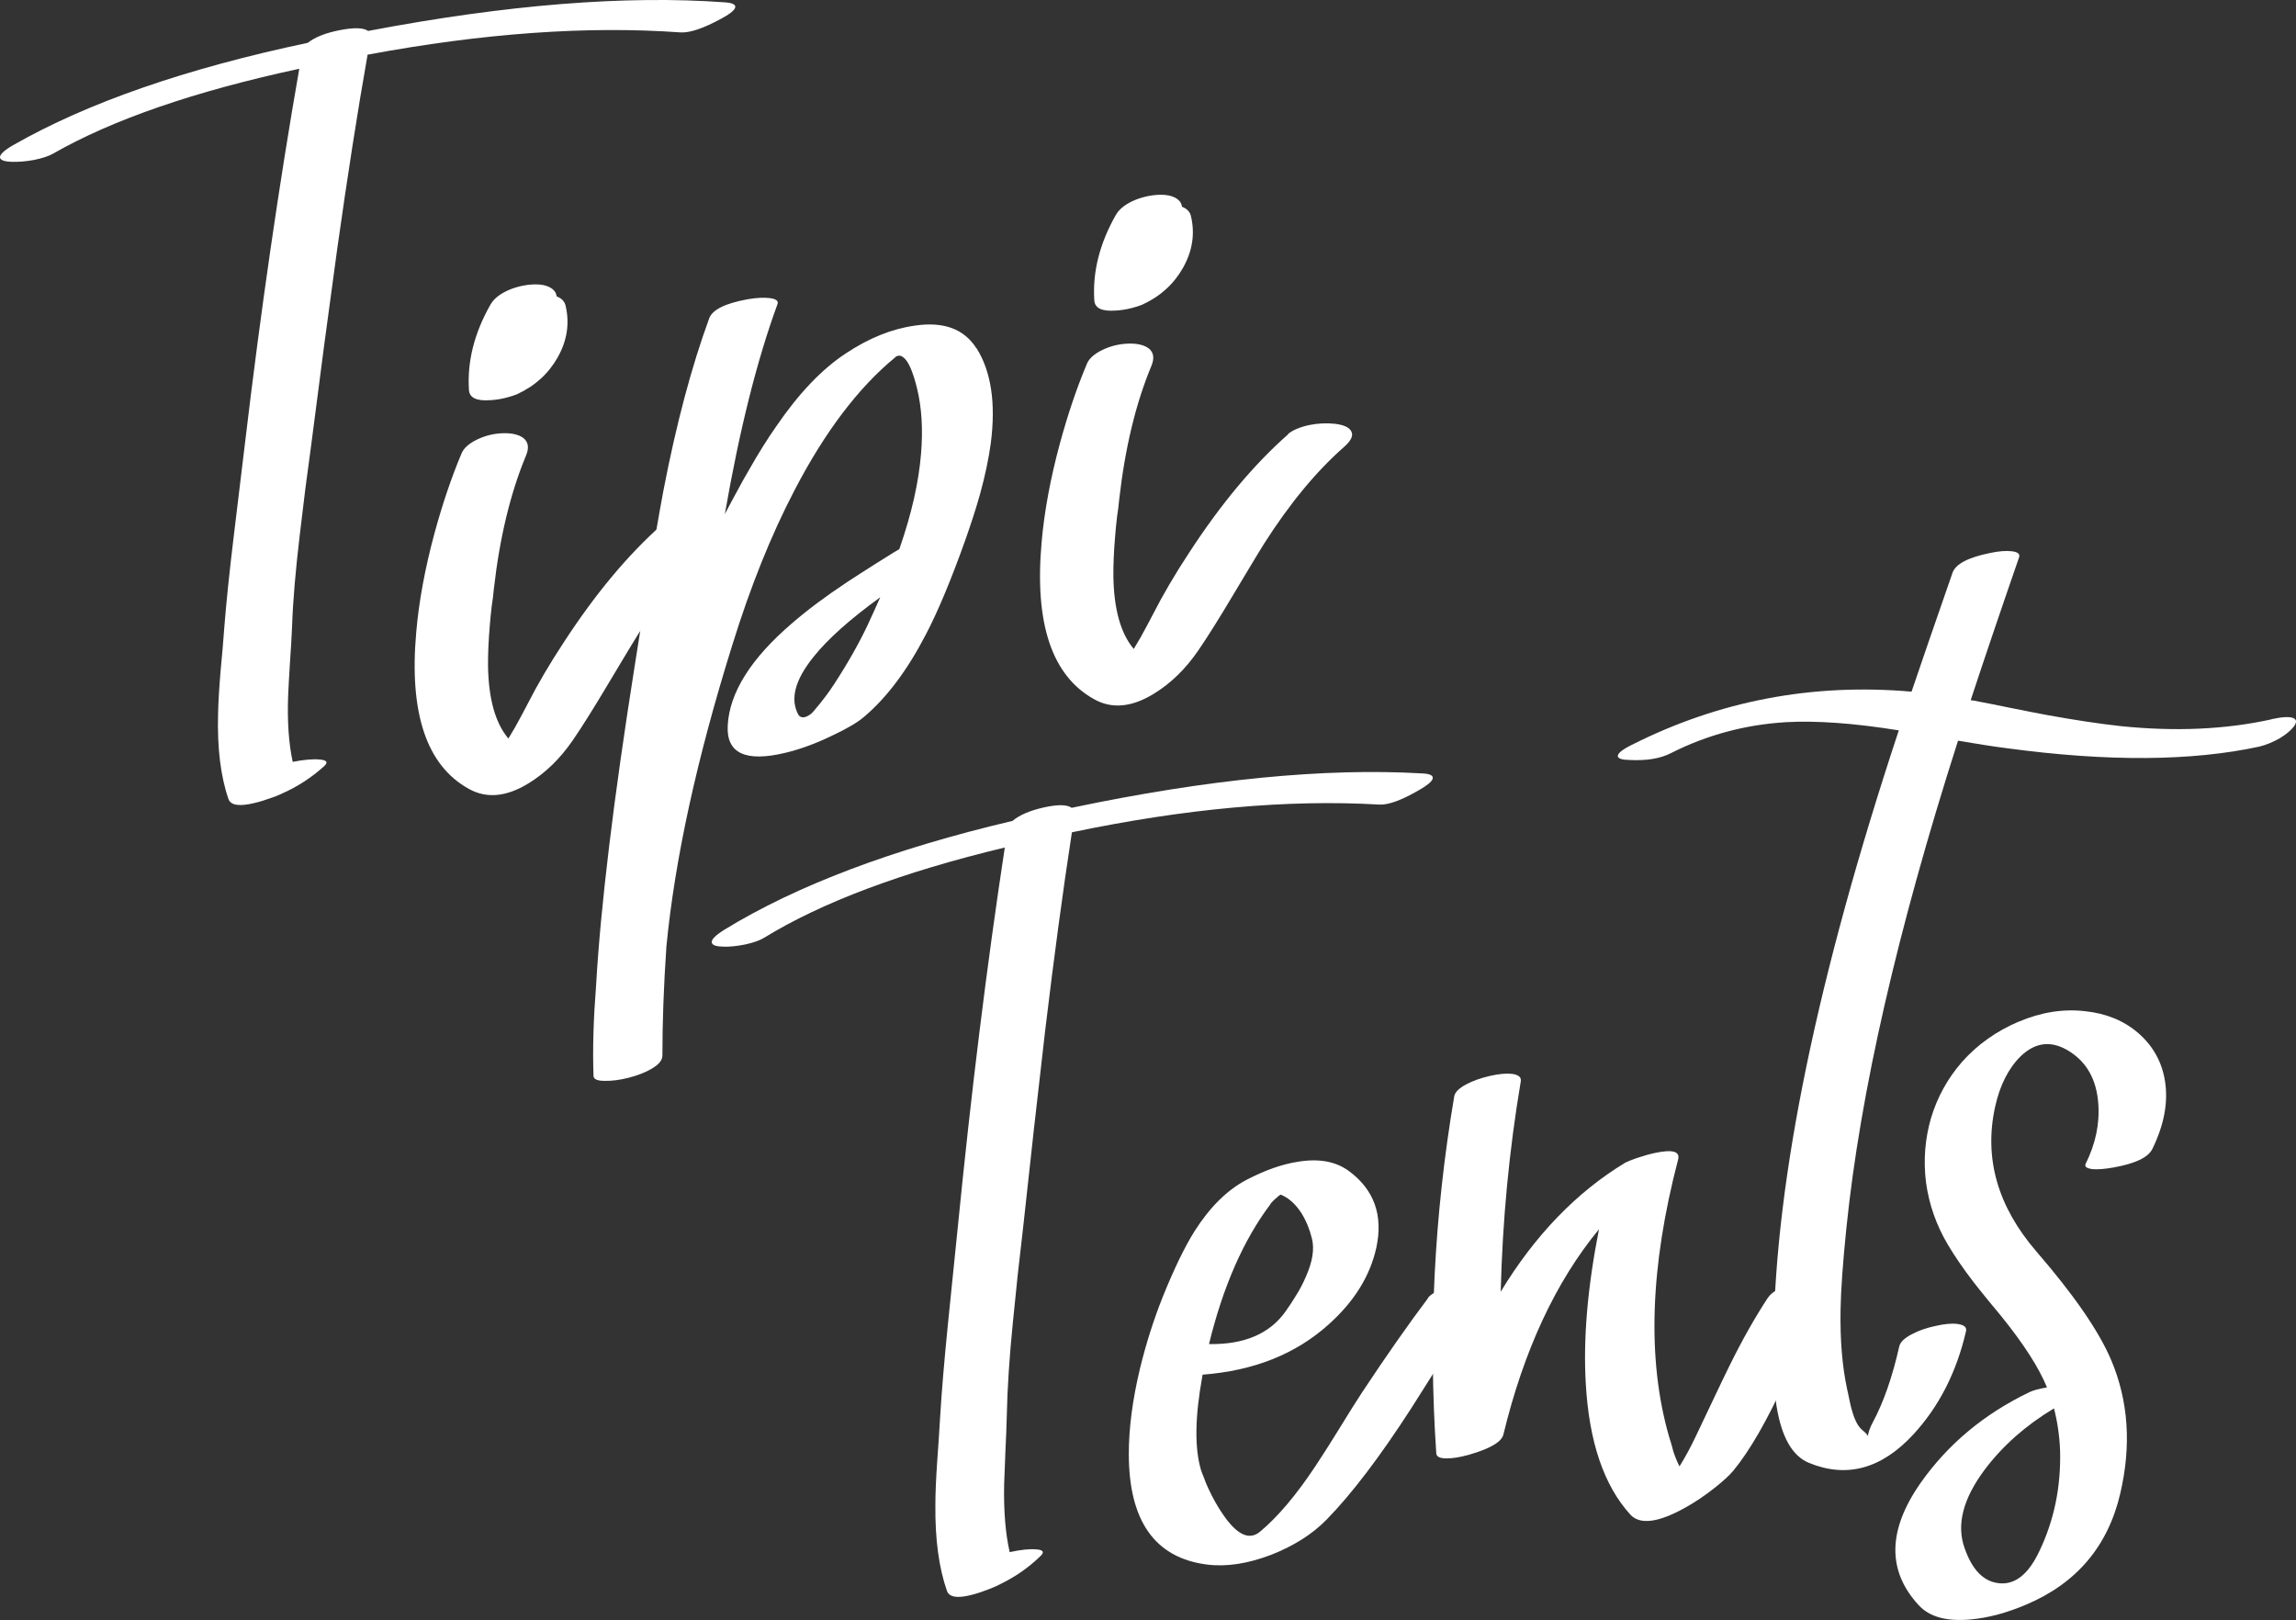
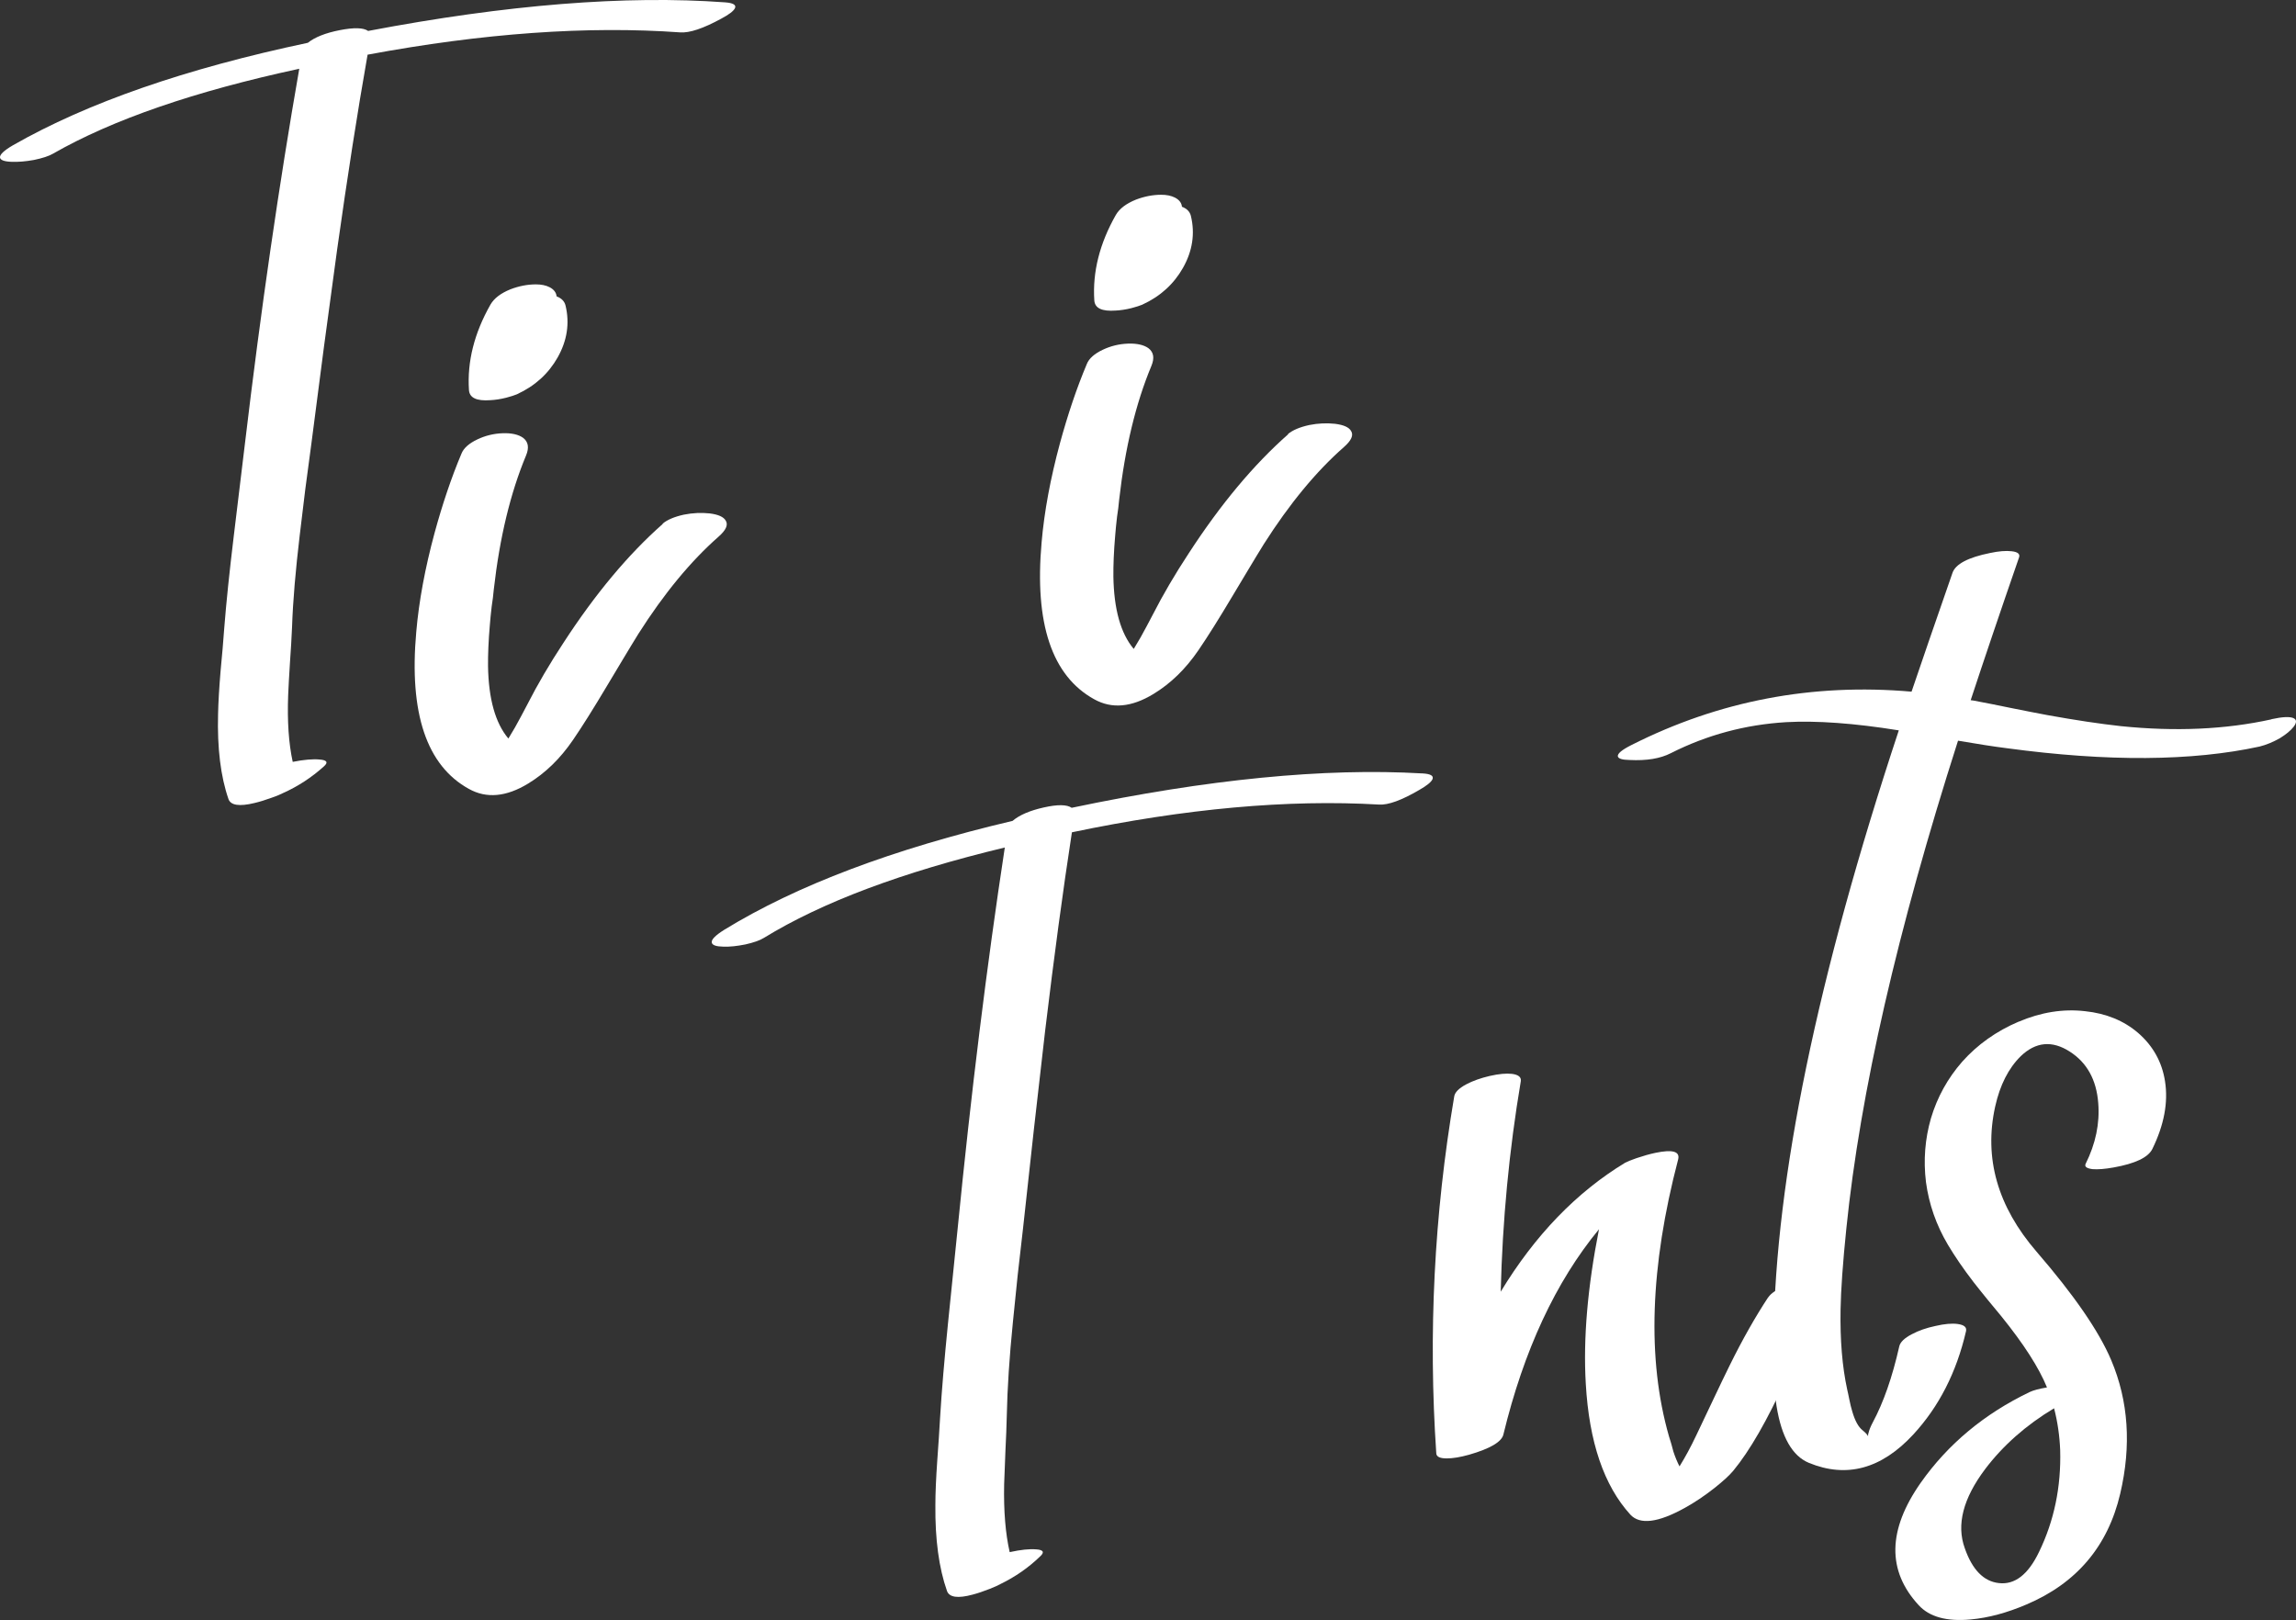
<svg xmlns="http://www.w3.org/2000/svg" id="Layer_2" data-name="Layer 2" viewBox="0 0 207 146.07">
  <rect x="0" y="0" width="207" height="146.07" fill="#333333" stroke="none" />
  <defs>
    <style>
      .cls-1 {
        fill: #fff;
      }
    </style>
  </defs>
  <g id="Layer_1-2" data-name="Layer 1">
    <g>
      <g>
        <path class="cls-1" d="M65.35,.21c.74,.05,1.05,.23,.91,.53-.12,.25-.53,.57-1.23,.94-1.63,.89-2.86,1.3-3.7,1.24-8.37-.6-17.77,.07-28.19,2.01-.91,5.15-1.82,11-2.74,17.53-.35,2.56-.74,5.48-1.19,8.78l-1.14,8.78-.55,4.12-.5,4.14c-.37,3.12-.61,5.87-.69,8.25l-.08,1.55-.1,1.53c-.09,1.36-.14,2.38-.17,3.05-.09,2.38,.05,4.38,.41,6.03,1.02-.2,1.83-.27,2.43-.21,.66,.05,.79,.26,.38,.62-1.1,.99-2.33,1.8-3.7,2.41-.11,.05-.24,.11-.39,.18-.21,.09-.41,.16-.61,.23-.57,.21-1.09,.37-1.56,.48-1.36,.33-2.14,.21-2.34-.35-.71-2.05-1.02-4.6-.94-7.65,.02-1.06,.1-2.38,.23-3.94l.18-1.97c.06-.8,.11-1.43,.15-1.9,.18-2.3,.47-5.07,.86-8.3l.5-4.14,.5-4.14c1.44-12.12,3.08-23.39,4.9-33.81-9.43,2.03-16.83,4.58-22.21,7.66-.38,.22-.94,.4-1.7,.56-.76,.14-1.43,.19-2.01,.17-.66-.02-1.02-.15-1.06-.38-.04-.26,.35-.64,1.18-1.12,6.7-3.83,15.55-6.9,26.57-9.23,.64-.51,1.6-.89,2.88-1.14,1.28-.25,2.13-.23,2.56,.07C45.71,.41,56.43-.44,65.35,.21Z" />
        <path class="cls-1" d="M59.73,47.22c.43-.36,1.07-.63,1.93-.82,.81-.16,1.58-.19,2.33-.11,.77,.1,1.25,.31,1.44,.65,.24,.38,.02,.86-.65,1.45-2.49,2.19-4.9,5.1-7.22,8.75-.41,.67-.9,1.46-1.44,2.37l-1.42,2.37c-1.18,1.98-2.19,3.59-3.03,4.82-1.16,1.7-2.51,3.01-4.06,3.95-1.97,1.2-3.75,1.36-5.33,.48-3.82-2.1-5.41-6.83-4.75-14.17,.24-2.76,.79-5.73,1.65-8.91,.71-2.6,1.51-4.98,2.42-7.14,.2-.51,.69-.94,1.45-1.3,.72-.34,1.47-.52,2.26-.55s1.44,.11,1.86,.42c.46,.36,.55,.88,.26,1.58-1.41,3.38-2.38,7.4-2.91,12.08l-.08,.75-.11,.78c-.08,.66-.13,1.23-.17,1.72-.12,1.39-.17,2.62-.16,3.68,.05,2.95,.66,5.12,1.83,6.51l.02-.02,.6-1.01c.38-.69,.75-1.37,1.1-2.05,.93-1.82,2.01-3.66,3.24-5.53,2.87-4.42,5.86-8,8.97-10.74Zm-13.1-11.68c-.24,.1-.58,.21-1,.32-.52,.13-1,.2-1.43,.22-1.23,.09-1.87-.21-1.92-.91-.17-2.57,.48-5.14,1.94-7.71,.33-.57,.94-1.03,1.81-1.38,.76-.29,1.53-.44,2.28-.44,.48,0,.9,.08,1.25,.26,.38,.2,.59,.48,.62,.82,.45,.17,.72,.45,.81,.84,.38,1.59,.14,3.15-.71,4.66-.83,1.47-2.05,2.58-3.66,3.32Z" />
        <path class="cls-1" d="M116.11,39.14c.43-.36,1.07-.63,1.93-.82,.81-.16,1.58-.19,2.33-.11,.77,.1,1.25,.31,1.44,.65,.24,.38,.02,.86-.65,1.45-2.49,2.19-4.9,5.1-7.22,8.75-.41,.67-.9,1.46-1.44,2.37l-1.42,2.37c-1.18,1.98-2.19,3.59-3.03,4.82-1.16,1.7-2.51,3.01-4.06,3.95-1.97,1.2-3.75,1.36-5.33,.48-3.82-2.1-5.41-6.83-4.75-14.17,.24-2.76,.79-5.73,1.65-8.91,.71-2.6,1.51-4.98,2.42-7.14,.2-.51,.69-.94,1.45-1.3,.72-.34,1.47-.52,2.26-.55s1.44,.11,1.86,.42c.46,.36,.55,.88,.26,1.58-1.41,3.38-2.38,7.4-2.91,12.08l-.08,.75-.11,.78c-.08,.66-.13,1.23-.17,1.72-.12,1.39-.17,2.62-.16,3.68,.05,2.95,.66,5.12,1.83,6.51l.02-.02,.6-1.01c.38-.69,.75-1.37,1.1-2.05,.93-1.82,2.01-3.66,3.24-5.53,2.87-4.42,5.86-8,8.97-10.74Zm-13.1-11.68c-.24,.1-.58,.21-1,.32-.52,.13-1,.2-1.43,.22-1.23,.09-1.87-.21-1.92-.91-.17-2.57,.48-5.14,1.94-7.71,.33-.57,.94-1.03,1.81-1.38,.76-.29,1.53-.44,2.28-.44,.48,0,.9,.08,1.25,.26,.38,.2,.59,.48,.62,.82,.45,.17,.72,.45,.81,.84,.38,1.59,.14,3.15-.71,4.66-.83,1.47-2.05,2.58-3.66,3.32Z" />
-         <path class="cls-1" d="M88.04,31.39c1.32,2.1,1.75,4.95,1.29,8.55-.19,1.4-.51,2.93-.97,4.6-.34,1.23-.79,2.61-1.33,4.15-1.27,3.56-2.45,6.4-3.56,8.52-1.67,3.22-3.52,5.69-5.57,7.42-.59,.51-1.55,1.07-2.89,1.7-1.46,.71-2.86,1.22-4.19,1.54-3.61,.87-5.35,.05-5.21-2.47,.16-2.96,2.09-6.03,5.8-9.21,1.36-1.18,3.01-2.41,4.95-3.7,.73-.48,1.56-1.01,2.47-1.59,.33-.2,.71-.44,1.15-.72l.56-.35,.54-.32c1.1-3.15,1.75-6.02,1.96-8.62,.18-2.19,.06-4.15-.36-5.86-.38-1.56-.8-2.51-1.26-2.83-.16-.12-.31-.16-.46-.12-.06,.02-.11,.04-.15,.05l-.07,.05-.02,.03c-3.32,2.72-6.36,6.73-9.11,12.03-2.09,4.01-3.95,8.64-5.58,13.89-3.21,10.27-5.19,19.34-5.95,27.22-.24,3.52-.36,6.79-.36,9.82,0,.41-.31,.8-.96,1.18-.55,.33-1.26,.61-2.12,.83-.81,.2-1.52,.29-2.14,.27-.65,0-.97-.15-.99-.43-.09-2.5,0-5.21,.23-8.16,.41-7.15,1.57-16.75,3.48-28.81l.62-3.91,.6-3.96c.5-3.09,.96-5.74,1.37-7.94,1.16-6.02,2.54-11.2,4.13-15.54,.29-.78,1.44-1.35,3.47-1.72,.83-.14,1.5-.17,2.01-.1,.56,.07,.79,.26,.67,.56-1.84,5.02-3.42,11.32-4.74,18.91,.45-.86,.8-1.51,1.05-1.96,.4-.75,.77-1.42,1.12-2.01,.86-1.52,1.69-2.84,2.49-3.98,2.02-2.95,4.11-5.14,6.28-6.56,2.06-1.36,4.11-2.19,6.17-2.48,2.61-.39,4.47,.29,5.58,2.06Zm-9.76,24.84c.32-.68,.68-1.48,1.08-2.38-2.73,1.98-4.74,3.77-6.02,5.38-1.68,2.09-2.13,3.83-1.35,5.23,.16,.21,.38,.27,.68,.16,.24-.09,.46-.24,.66-.47,.77-.9,1.4-1.73,1.88-2.48,1.24-1.9,2.26-3.71,3.07-5.43Z" />
      </g>
      <g>
-         <path class="cls-1" d="M128.73,117.03c.22-.3,.7-.59,1.43-.87,.68-.26,1.41-.45,2.17-.57,.78-.14,1.36-.16,1.74-.05,.43,.14,.49,.4,.19,.8-1.05,1.39-2.24,3.12-3.57,5.18l-1.71,2.69-1.72,2.72c-2.84,4.4-5.39,7.76-7.65,10.07-1.3,1.33-2.98,2.39-5.03,3.19-2.1,.8-4.02,1.09-5.76,.87-4.7-.6-7.05-3.93-7.05-9.99,0-2.29,.33-4.84,1-7.65,.55-2.27,1.24-4.43,2.05-6.47,1.02-2.53,1.98-4.52,2.88-5.95,1.38-2.17,2.94-3.71,4.67-4.62,1.67-.87,3.22-1.42,4.67-1.64,1.89-.31,3.42-.02,4.6,.86,2.25,1.68,3.07,3.97,2.45,6.87-.56,2.56-1.99,4.87-4.29,6.93-2.97,2.68-6.76,4.19-11.38,4.54l-.02,.14c-.67,3.66-.71,6.48-.12,8.46,.06,.19,.15,.41,.26,.68,.11,.33,.25,.66,.41,1,.41,.88,.84,1.64,1.29,2.29,1.27,1.88,2.4,2.41,3.38,1.57,1.59-1.33,3.25-3.29,4.98-5.9l1.1-1.7,1.05-1.68c.91-1.48,1.59-2.57,2.05-3.26,2.19-3.31,4.18-6.15,5.95-8.5Zm-14.2-8.45c-2.43,3.23-4.27,7.43-5.53,12.6,3.14,.06,5.44-.91,6.88-2.91,.35-.5,.67-.97,.95-1.44,.37-.59,.66-1.15,.88-1.67,.62-1.37,.81-2.53,.57-3.49-.21-.85-.52-1.61-.95-2.3-.54-.83-1.16-1.38-1.86-1.66l-.07,.03-.07,.05c-.08,.05-.15,.11-.21,.18-.22,.17-.42,.37-.6,.6Z" />
        <path class="cls-1" d="M159.42,116.97c.24-.36,.71-.68,1.43-.96,.64-.26,1.35-.46,2.14-.6,.75-.12,1.37-.16,1.86-.13,.51,.03,.7,.14,.57,.32-.76,1.15-1.54,2.56-2.33,4.2-.3,.62-.64,1.36-1.02,2.22l-1.02,2.25c-1.7,3.76-3.3,6.54-4.79,8.34-.35,.42-.91,.93-1.69,1.55-.89,.7-1.78,1.3-2.67,1.79-2.41,1.34-4.05,1.54-4.91,.61-2.38-2.61-3.72-6.55-4.02-11.8-.24-4.07,.16-8.71,1.19-13.93-3.91,4.74-6.78,10.92-8.62,18.51-.16,.66-1.19,1.27-3.1,1.82-.79,.22-1.46,.33-2,.33-.62,0-.94-.15-.95-.47-.73-10.8-.19-21.53,1.62-32.17,.06-.37,.42-.73,1.07-1.08,.6-.32,1.31-.57,2.12-.76,.83-.19,1.5-.25,2.02-.19,.59,.08,.85,.3,.79,.67-1.05,6.22-1.65,12.54-1.81,18.97,3.08-5.08,6.82-8.96,11.22-11.63,.16-.09,.5-.23,1.02-.41,.62-.21,1.19-.37,1.71-.48,1.54-.32,2.22-.13,2.05,.58-2.54,9.7-2.82,18.03-.83,24.98l.21,.68,.19,.7c.17,.52,.36,.96,.55,1.33,.51-.82,1.02-1.76,1.52-2.82l1.5-3.16c.59-1.25,1.1-2.31,1.52-3.16,1.17-2.37,2.33-4.4,3.45-6.1Z" />
        <path class="cls-1" d="M128.24,69.73c.73,.04,1.03,.21,.91,.52-.11,.26-.51,.58-1.19,.97-1.59,.93-2.8,1.37-3.62,1.32-8.24-.48-17.47,.36-27.7,2.5-.81,5.25-1.61,11.21-2.41,17.86-.3,2.6-.64,5.58-1.02,8.94l-.98,8.94-.48,4.2-.43,4.22c-.32,3.18-.5,5.98-.55,8.39l-.05,1.58-.07,1.55c-.06,1.38-.1,2.42-.12,3.1-.05,2.42,.12,4.46,.5,6.12,1-.22,1.79-.3,2.38-.25,.65,.04,.78,.25,.38,.62-1.06,1.03-2.26,1.86-3.6,2.51-.11,.05-.24,.12-.38,.19-.21,.09-.4,.17-.6,.25-.56,.22-1.06,.39-1.52,.51-1.33,.36-2.1,.25-2.31-.32-.73-2.07-1.08-4.66-1.05-7.75,0-1.08,.06-2.42,.17-4.01l.14-2.01c.05-.81,.09-1.46,.12-1.94,.14-2.34,.38-5.16,.71-8.45l.43-4.22,.43-4.22c1.22-12.34,2.64-23.82,4.26-34.44-9.24,2.22-16.48,4.93-21.72,8.15-.37,.23-.92,.42-1.67,.59-.75,.15-1.4,.22-1.98,.2-.65-.01-1-.13-1.05-.37-.05-.27,.33-.65,1.14-1.16,6.53-4,15.19-7.27,25.98-9.81,.62-.53,1.56-.93,2.81-1.21,1.25-.28,2.09-.27,2.52,.03,12.27-2.58,22.8-3.61,31.58-3.1Z" />
-         <path class="cls-1" d="M181.99,92.12c2.02-.86,4.02-1.18,6-.95,1.89,.2,3.49,.85,4.79,1.97,1.33,1.16,2.14,2.61,2.41,4.34,.3,1.91-.08,3.94-1.14,6.11-.38,.77-1.55,1.32-3.5,1.67-.78,.14-1.41,.19-1.9,.15-.52-.07-.73-.22-.62-.47,.91-1.83,1.29-3.66,1.14-5.49-.16-2.1-1.02-3.65-2.57-4.64-1.59-1.02-3.06-.88-4.41,.41-1.11,1.09-1.88,2.61-2.31,4.54-1.03,4.65,.21,9.01,3.72,13.08,3.38,3.91,5.63,7.17,6.74,9.79,1.56,3.69,1.83,7.71,.81,12.05-1.11,4.73-3.93,8.06-8.45,9.98-1.75,.75-3.42,1.2-5.03,1.35-2.16,.2-3.72-.23-4.69-1.29-2.86-3.1-2.8-6.78,.19-11.04,2.46-3.49,5.73-6.21,9.81-8.17,.33-.16,.86-.3,1.57-.42-.73-1.79-2.1-3.92-4.12-6.42l-1.24-1.5c-.49-.61-.91-1.12-1.24-1.55-.94-1.22-1.71-2.35-2.33-3.39-1.05-1.77-1.71-3.65-1.98-5.65-.24-1.97-.09-3.89,.45-5.76,.57-1.91,1.51-3.6,2.81-5.09,1.38-1.55,3.08-2.76,5.1-3.62Zm1.83,47.82c1.37-2.82,2-5.88,1.91-9.18-.05-1.28-.23-2.54-.55-3.78-2.53,1.52-4.6,3.35-6.22,5.49-1.98,2.64-2.6,5.01-1.83,7.13,.68,1.95,1.71,2.99,3.07,3.14,1.43,.17,2.64-.76,3.62-2.8Z" />
+         <path class="cls-1" d="M181.99,92.12c2.02-.86,4.02-1.18,6-.95,1.89,.2,3.49,.85,4.79,1.97,1.33,1.16,2.14,2.61,2.41,4.34,.3,1.91-.08,3.94-1.14,6.11-.38,.77-1.55,1.32-3.5,1.67-.78,.14-1.41,.19-1.9,.15-.52-.07-.73-.22-.62-.47,.91-1.83,1.29-3.66,1.14-5.49-.16-2.1-1.02-3.65-2.57-4.64-1.59-1.02-3.06-.88-4.41,.41-1.11,1.09-1.88,2.61-2.31,4.54-1.03,4.65,.21,9.01,3.72,13.08,3.38,3.91,5.63,7.17,6.74,9.79,1.56,3.69,1.83,7.71,.81,12.05-1.11,4.73-3.93,8.06-8.45,9.98-1.75,.75-3.42,1.2-5.03,1.35-2.16,.2-3.72-.23-4.69-1.29-2.86-3.1-2.8-6.78,.19-11.04,2.46-3.49,5.73-6.21,9.81-8.17,.33-.16,.86-.3,1.57-.42-.73-1.79-2.1-3.92-4.12-6.42l-1.24-1.5c-.49-.61-.91-1.12-1.24-1.55-.94-1.22-1.71-2.35-2.33-3.39-1.05-1.77-1.71-3.65-1.98-5.65-.24-1.97-.09-3.89,.45-5.76,.57-1.91,1.51-3.6,2.81-5.09,1.38-1.55,3.08-2.76,5.1-3.62m1.83,47.82c1.37-2.82,2-5.88,1.91-9.18-.05-1.28-.23-2.54-.55-3.78-2.53,1.52-4.6,3.35-6.22,5.49-1.98,2.64-2.6,5.01-1.83,7.13,.68,1.95,1.71,2.99,3.07,3.14,1.43,.17,2.64-.76,3.62-2.8Z" />
        <path class="cls-1" d="M204.8,64.84c1-.22,1.66-.24,1.98-.09,.29,.14,.29,.4,.02,.76-.27,.35-.69,.7-1.26,1.05-.62,.35-1.23,.6-1.83,.75-6.08,1.32-13.67,1.38-22.77,.15-1.19-.15-2.66-.38-4.41-.68-5.46,17.06-8.82,31.72-10.07,43.99-.32,3.11-.49,5.54-.52,7.29-.05,2.75,.15,5.16,.6,7.23,.01,.08,.05,.21,.09,.4l.1,.49c.08,.41,.17,.76,.26,1.06,.24,.84,.55,1.41,.93,1.71,.16,.13,.29,.25,.38,.36,.03,.05,.06,.09,.1,.14,.02,.03,.02,.06,.02,.09v-.14c0-.08,.02-.16,.05-.24,.06-.26,.19-.57,.38-.93,.95-1.77,1.75-4.04,2.38-6.83,.08-.38,.46-.76,1.14-1.11,.6-.32,1.31-.57,2.12-.74,.81-.19,1.48-.25,2-.18,.59,.08,.84,.29,.76,.65-.86,3.72-2.45,6.82-4.76,9.32-2.87,3.1-6.01,3.95-9.41,2.55-1.49-.62-2.46-2.32-2.91-5.1-.16-.99-.26-2.15-.29-3.46v-2.24l.02-.33v-.31c.18-14.19,3.94-32.39,11.29-54.6-4.03-.65-7.42-.89-10.15-.74-3.68,.22-7.15,1.15-10.41,2.8-.94,.48-2.17,.69-3.72,.61-.65-.01-1-.12-1.05-.32-.05-.25,.36-.59,1.21-1.02,7.91-4,16.33-5.6,25.27-4.82,.87-2.57,2.1-6.14,3.69-10.71,.27-.79,1.4-1.39,3.38-1.79,.79-.17,1.44-.22,1.95-.16,.56,.06,.78,.25,.67,.56-1.7,4.91-3.15,9.2-4.36,12.87l.24,.03,1.71,.33,1.67,.34c1.3,.26,2.41,.48,3.33,.65,2.49,.45,4.69,.78,6.6,.99,4.91,.5,9.42,.3,13.55-.61Z" />
      </g>
    </g>
  </g>
</svg>